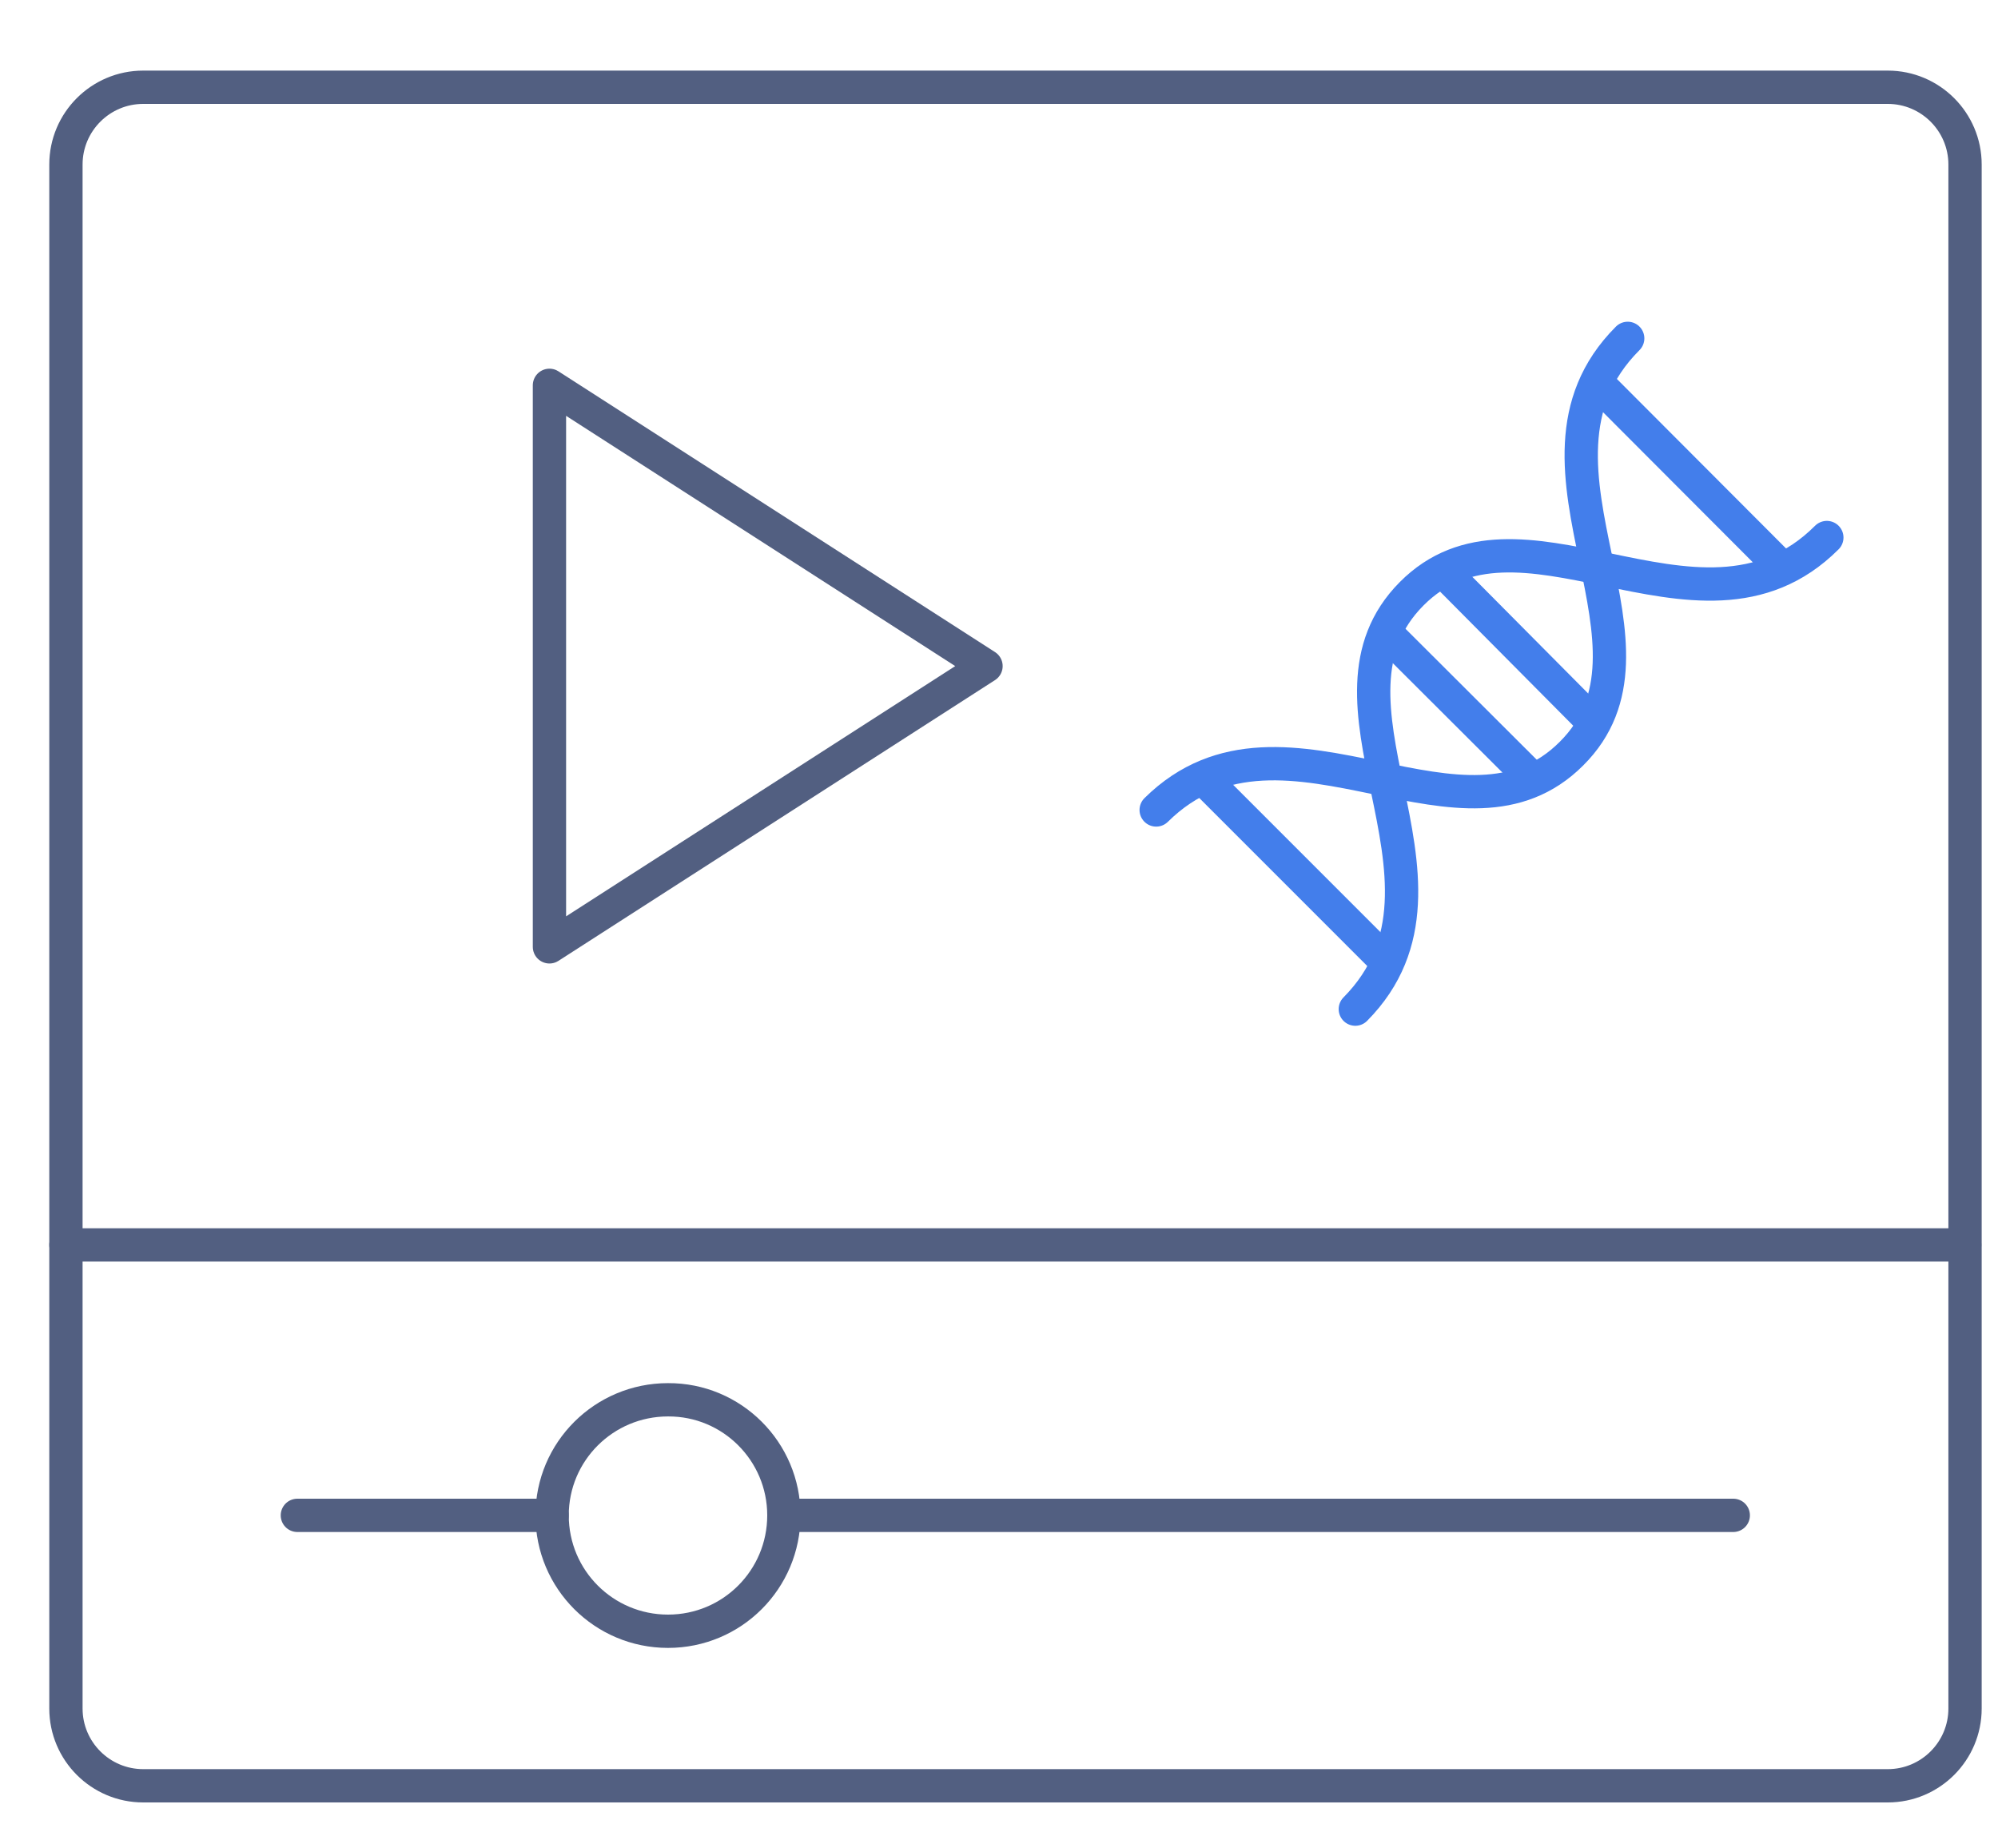
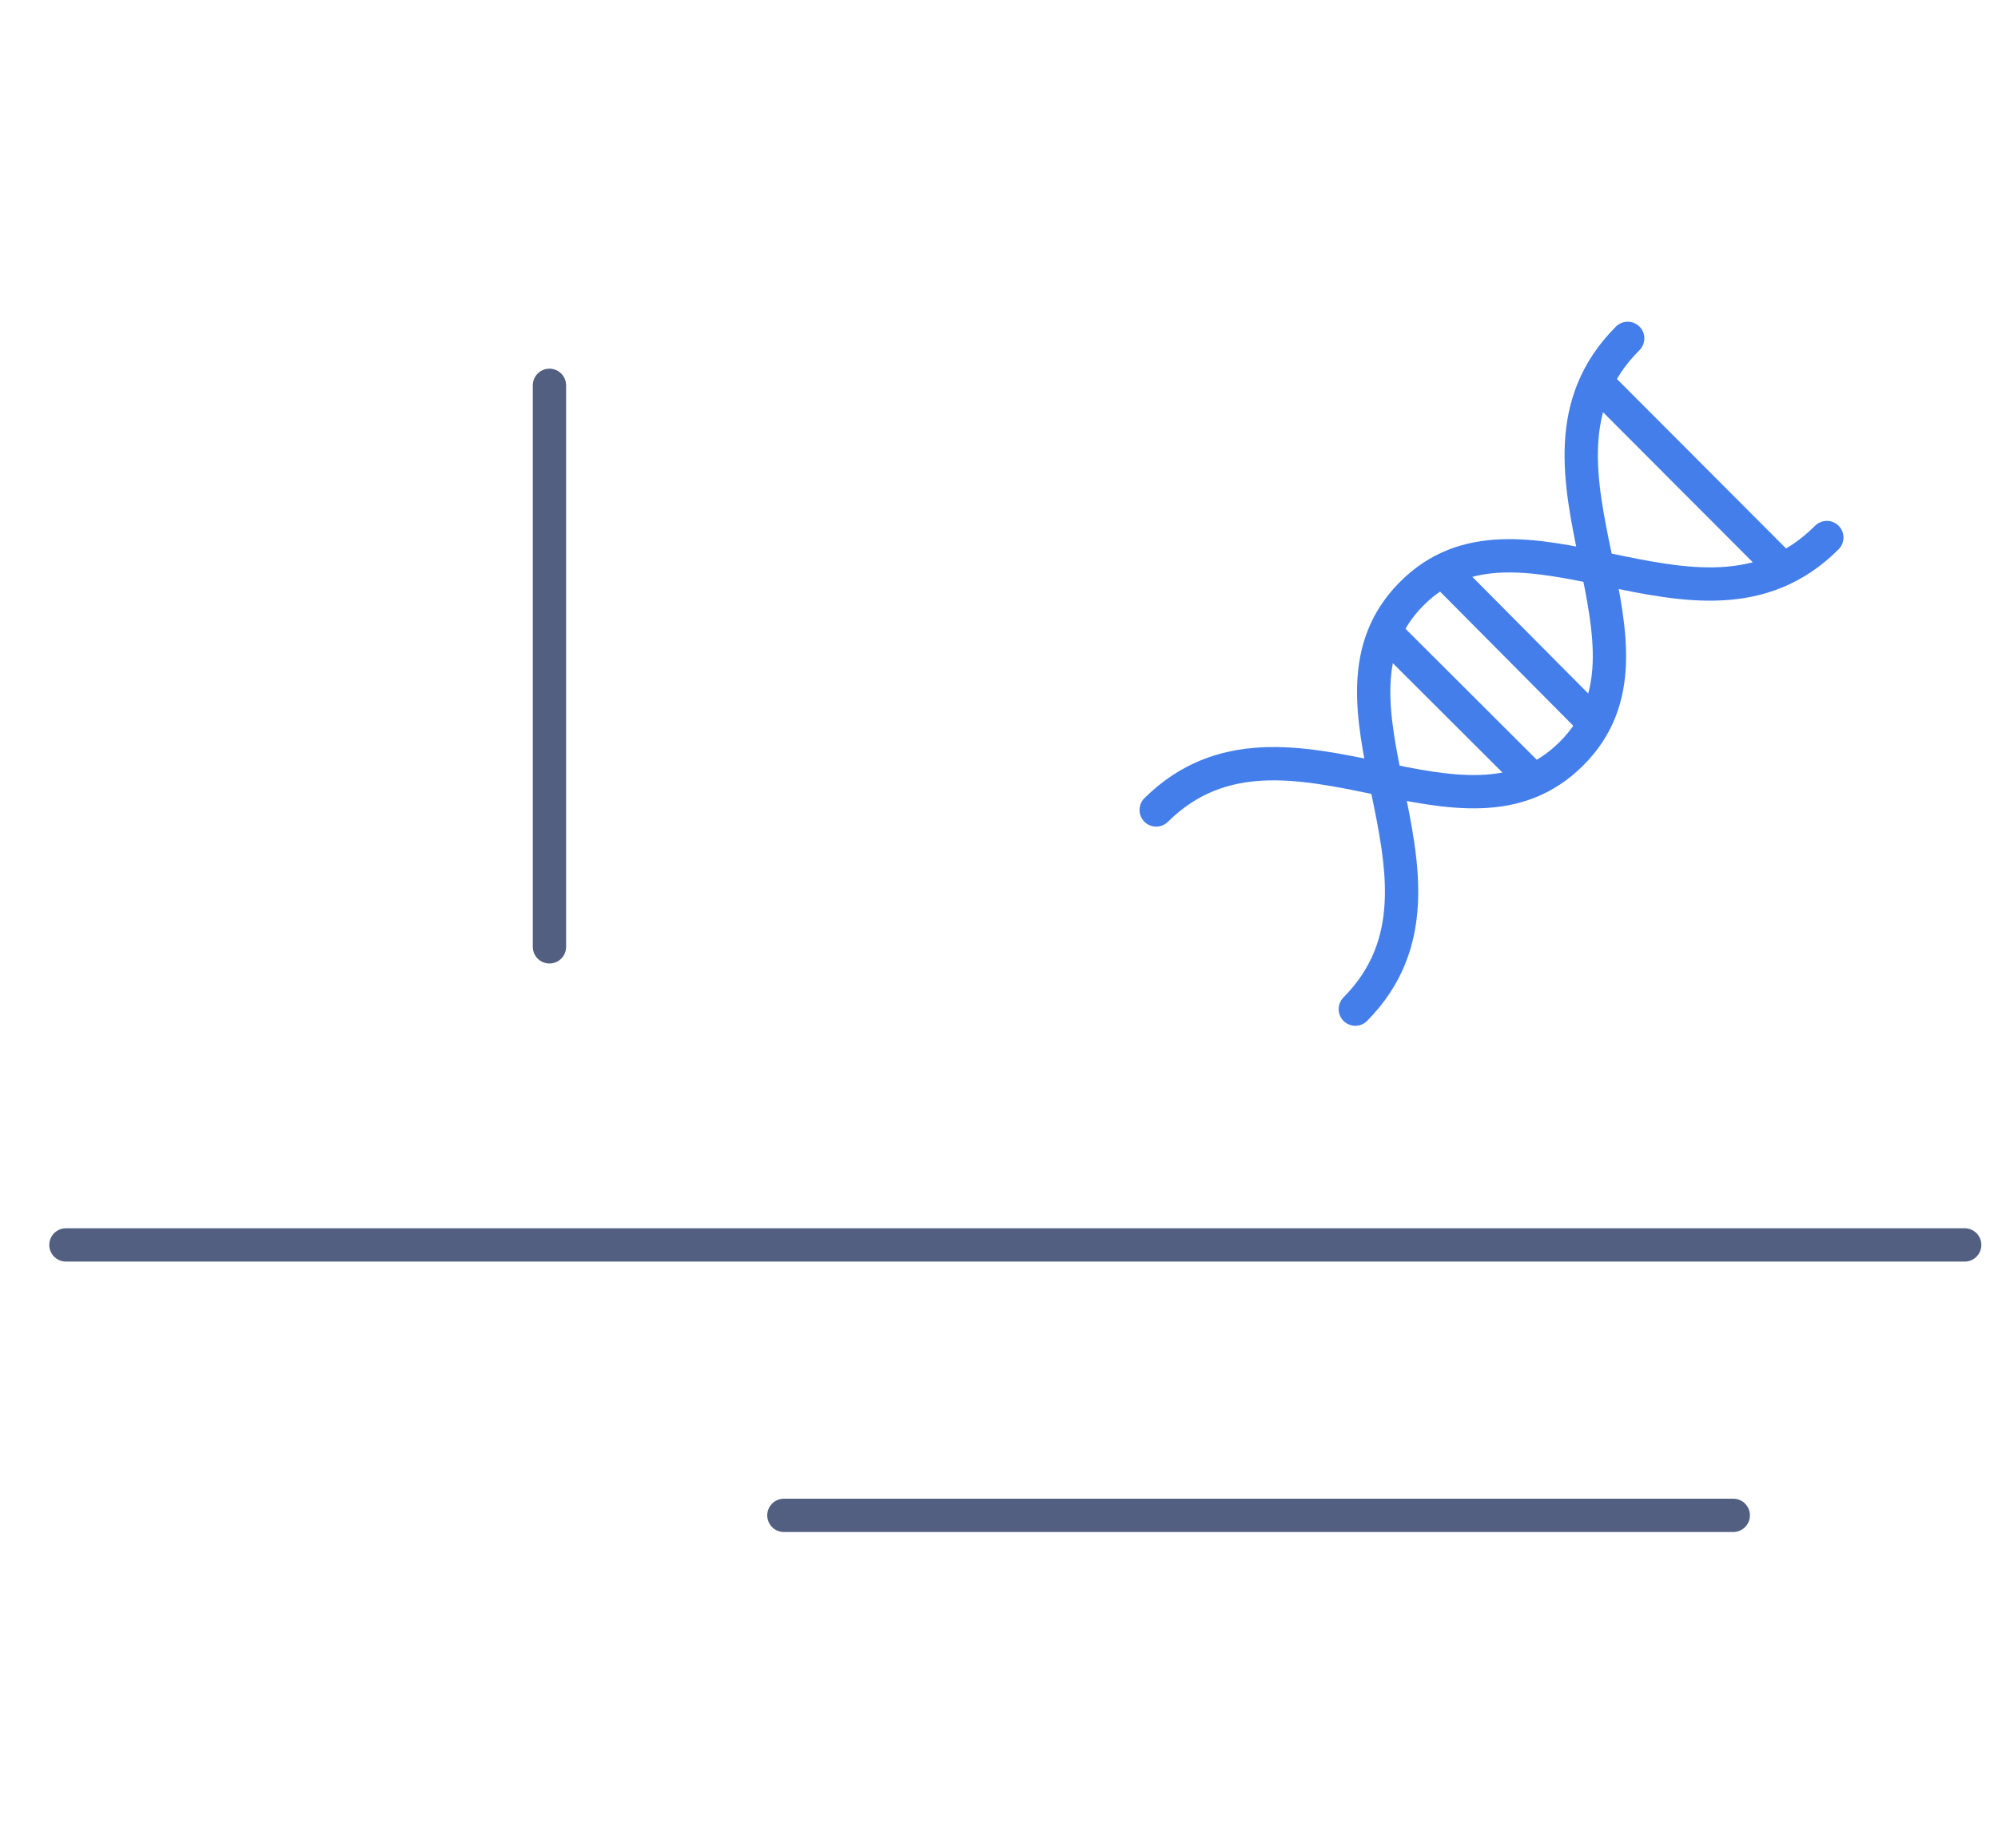
<svg xmlns="http://www.w3.org/2000/svg" id="图层_1" x="0px" y="0px" viewBox="0 0 600 555" style="enable-background:new 0 0 600 555;" xml:space="preserve">
  <style type="text/css">	.st0{fill:none;stroke:#525F81;stroke-width:10;stroke-linecap:round;stroke-linejoin:round;stroke-miterlimit:7.111;}	.st1{fill:none;stroke:#437EEB;stroke-width:10;stroke-linecap:round;stroke-linejoin:round;stroke-miterlimit:13.333;}</style>
  <g id="video_player_x5F_2">
    <path id="path_24" class="st0" d="M19.8,373.8H590" />
-     <path id="path_25" class="st0" d="M165,115.7L296.1,200L165,284.3V115.7z" />
-     <path id="path_26" class="st0" d="M235.4,455c0,19.2-15.5,34.8-34.8,34.8c-19.2,0-34.8-15.5-34.8-34.8c0-19.2,15.6-34.7,34.8-34.7  C219.8,420.2,235.4,435.8,235.4,455z" />
-     <path id="path_27" class="st0" d="M89.3,455h76.5" />
+     <path id="path_25" class="st0" d="M165,115.7L165,284.3V115.7z" />
    <path id="path_28" class="st0" d="M235.4,455h285.1" />
-     <path id="path_29" class="st0" d="M357.1,26.2h209.8c12.8,0,23.2,10.4,23.2,23.2v324.5v139.1c0,12.8-10.4,23.2-23.2,23.2H43  c-12.8,0-23.2-10.4-23.2-23.2V373.8V49.4c0-12.8,10.4-23.2,23.2-23.2h361" />
  </g>
  <g>
    <path class="st1" d="M548.6,161.4c-19.4,19.4-43.1,14.4-66.2,9.6c-21.8-4.5-42.5-8.8-58.5,7.3s-11.8,36.7-7.3,58.5  c4.8,23.1,9.6,46.8-9.6,66.2" />
    <path class="st1" d="M488.8,101.6c-19.4,19.4-14.4,43.1-9.6,66.2c4.5,21.8,8.8,42.5-7.3,58.5c-16.1,16.1-36.7,11.8-58.5,7.3  c-23.1-4.8-46.8-9.6-66.2,9.6" />
    <line class="st1" x1="481.4" y1="116.7" x2="533.6" y2="169" />
-     <line class="st1" x1="363" y1="235.4" x2="415" y2="287.4" />
    <line class="st1" x1="434.3" y1="172.4" x2="477.8" y2="216.2" />
    <line class="st1" x1="416.5" y1="190.3" x2="460" y2="233.7" />
  </g>
</svg>